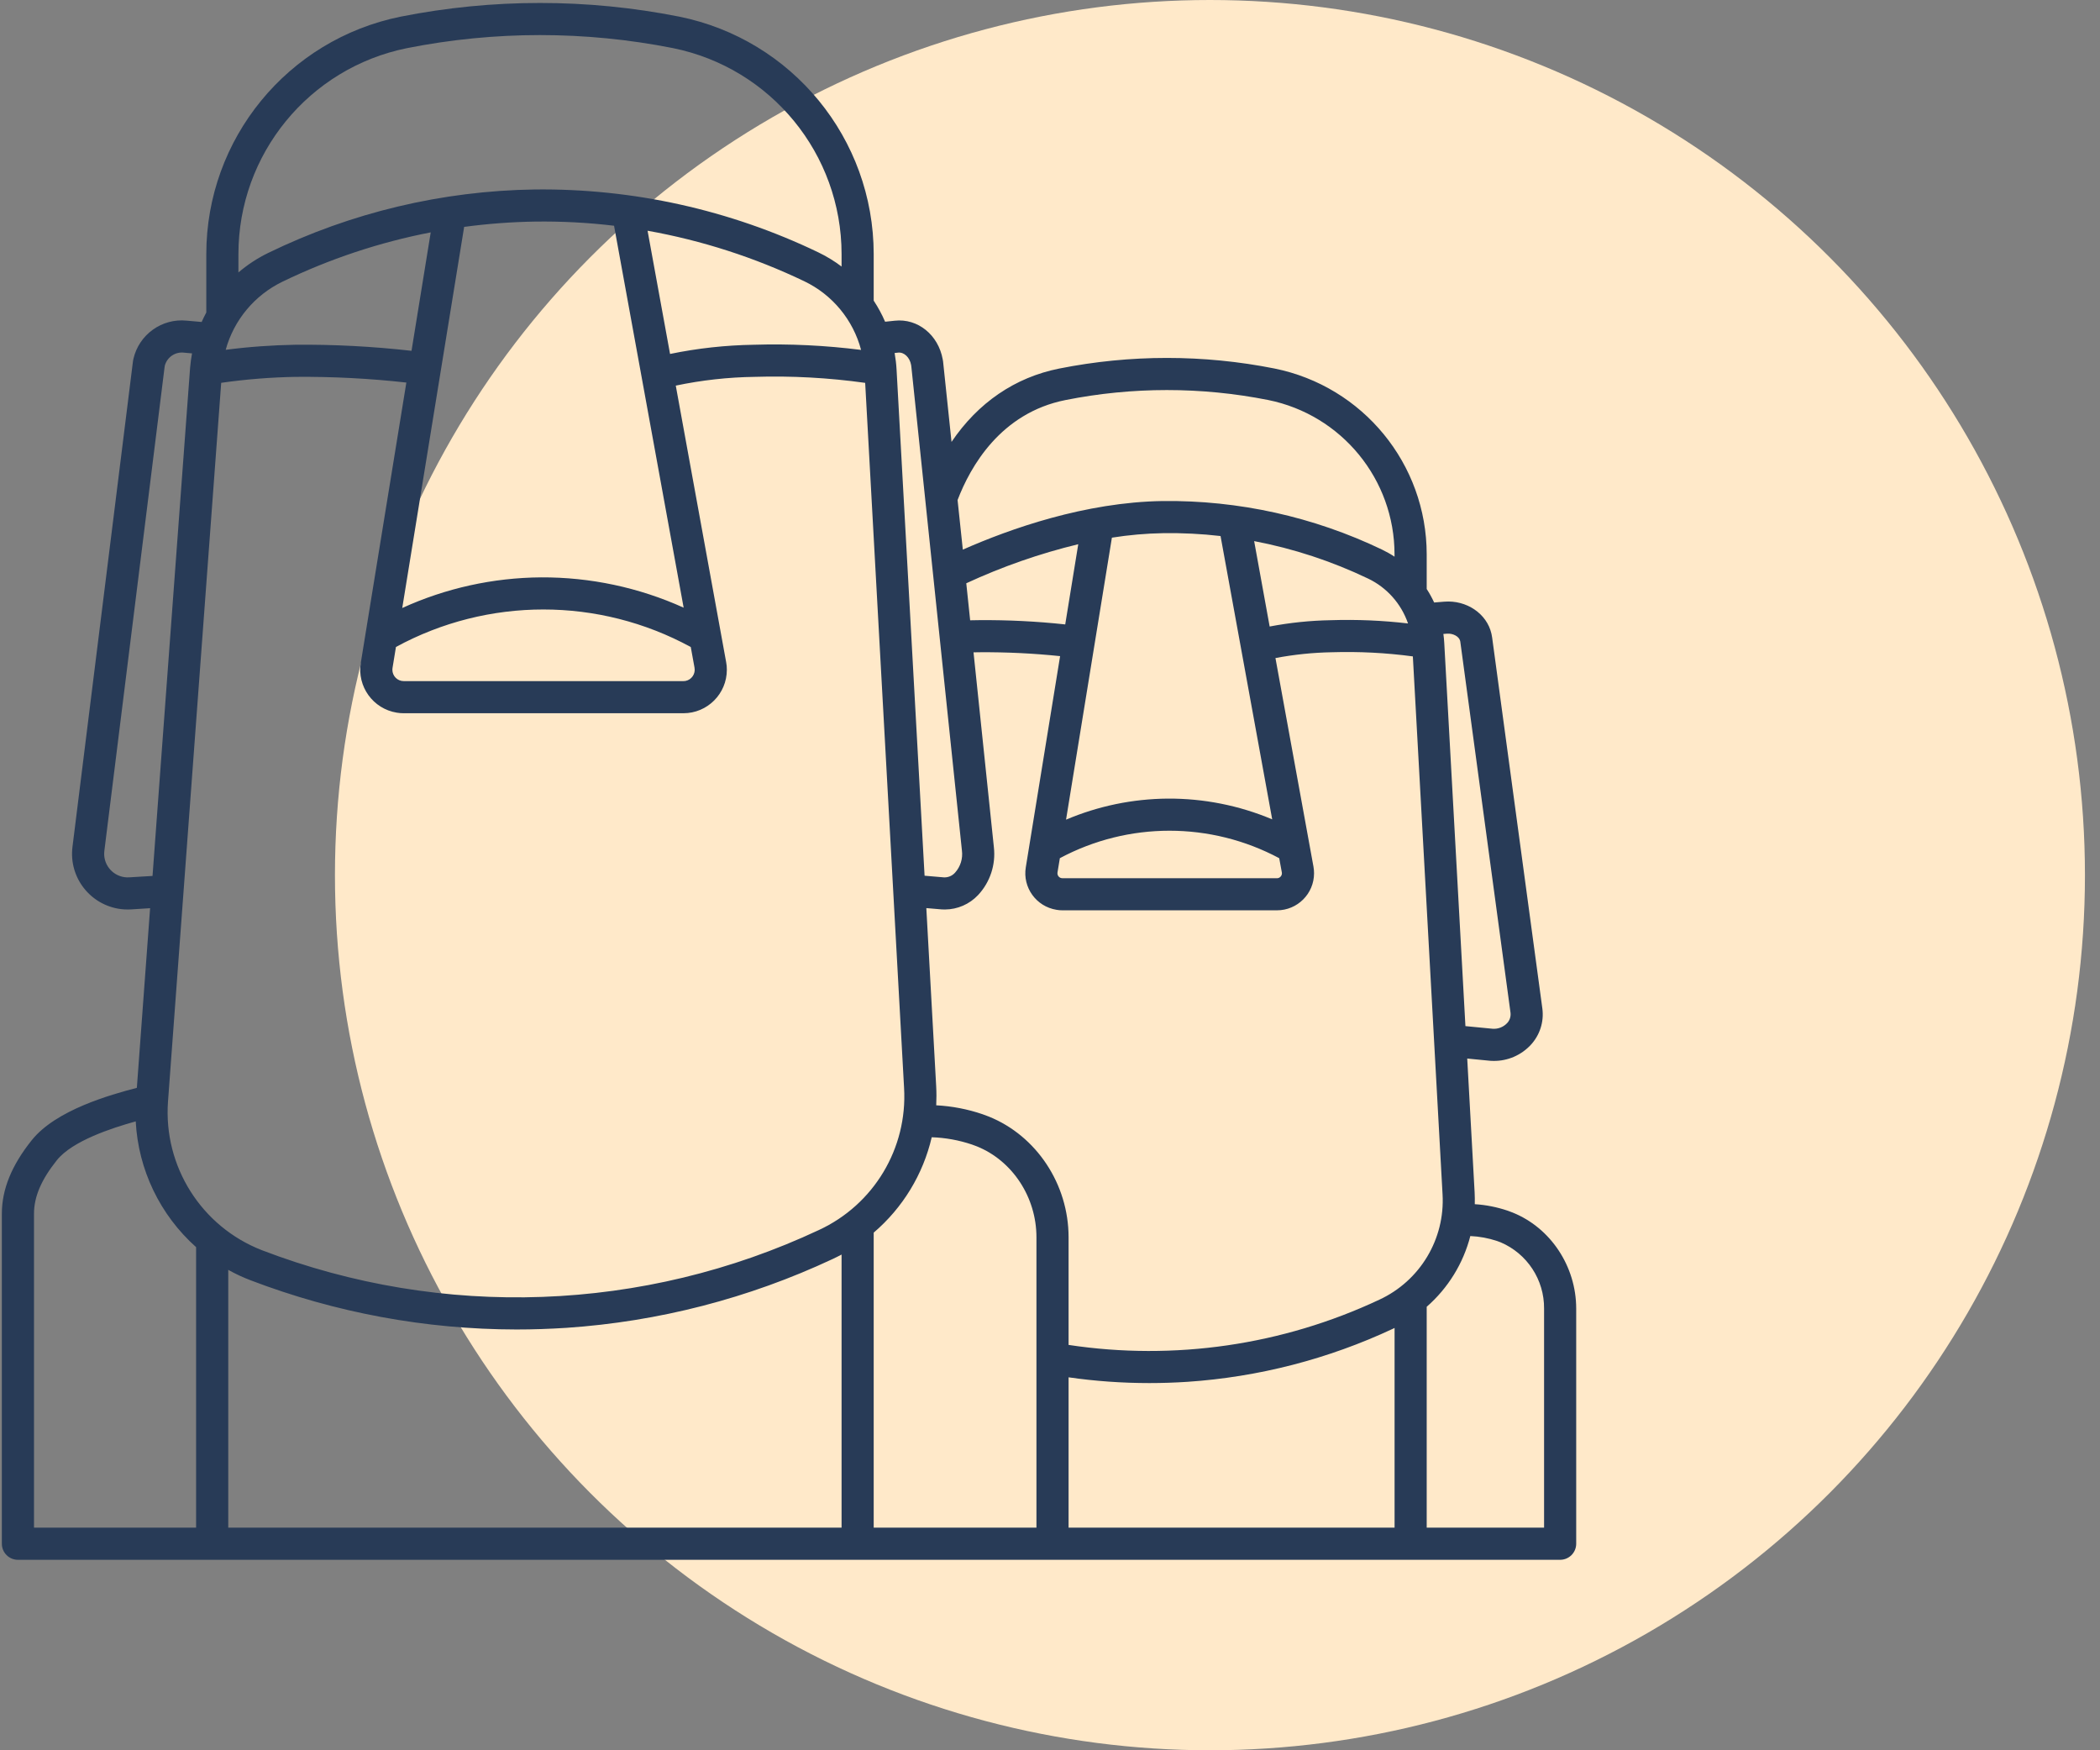
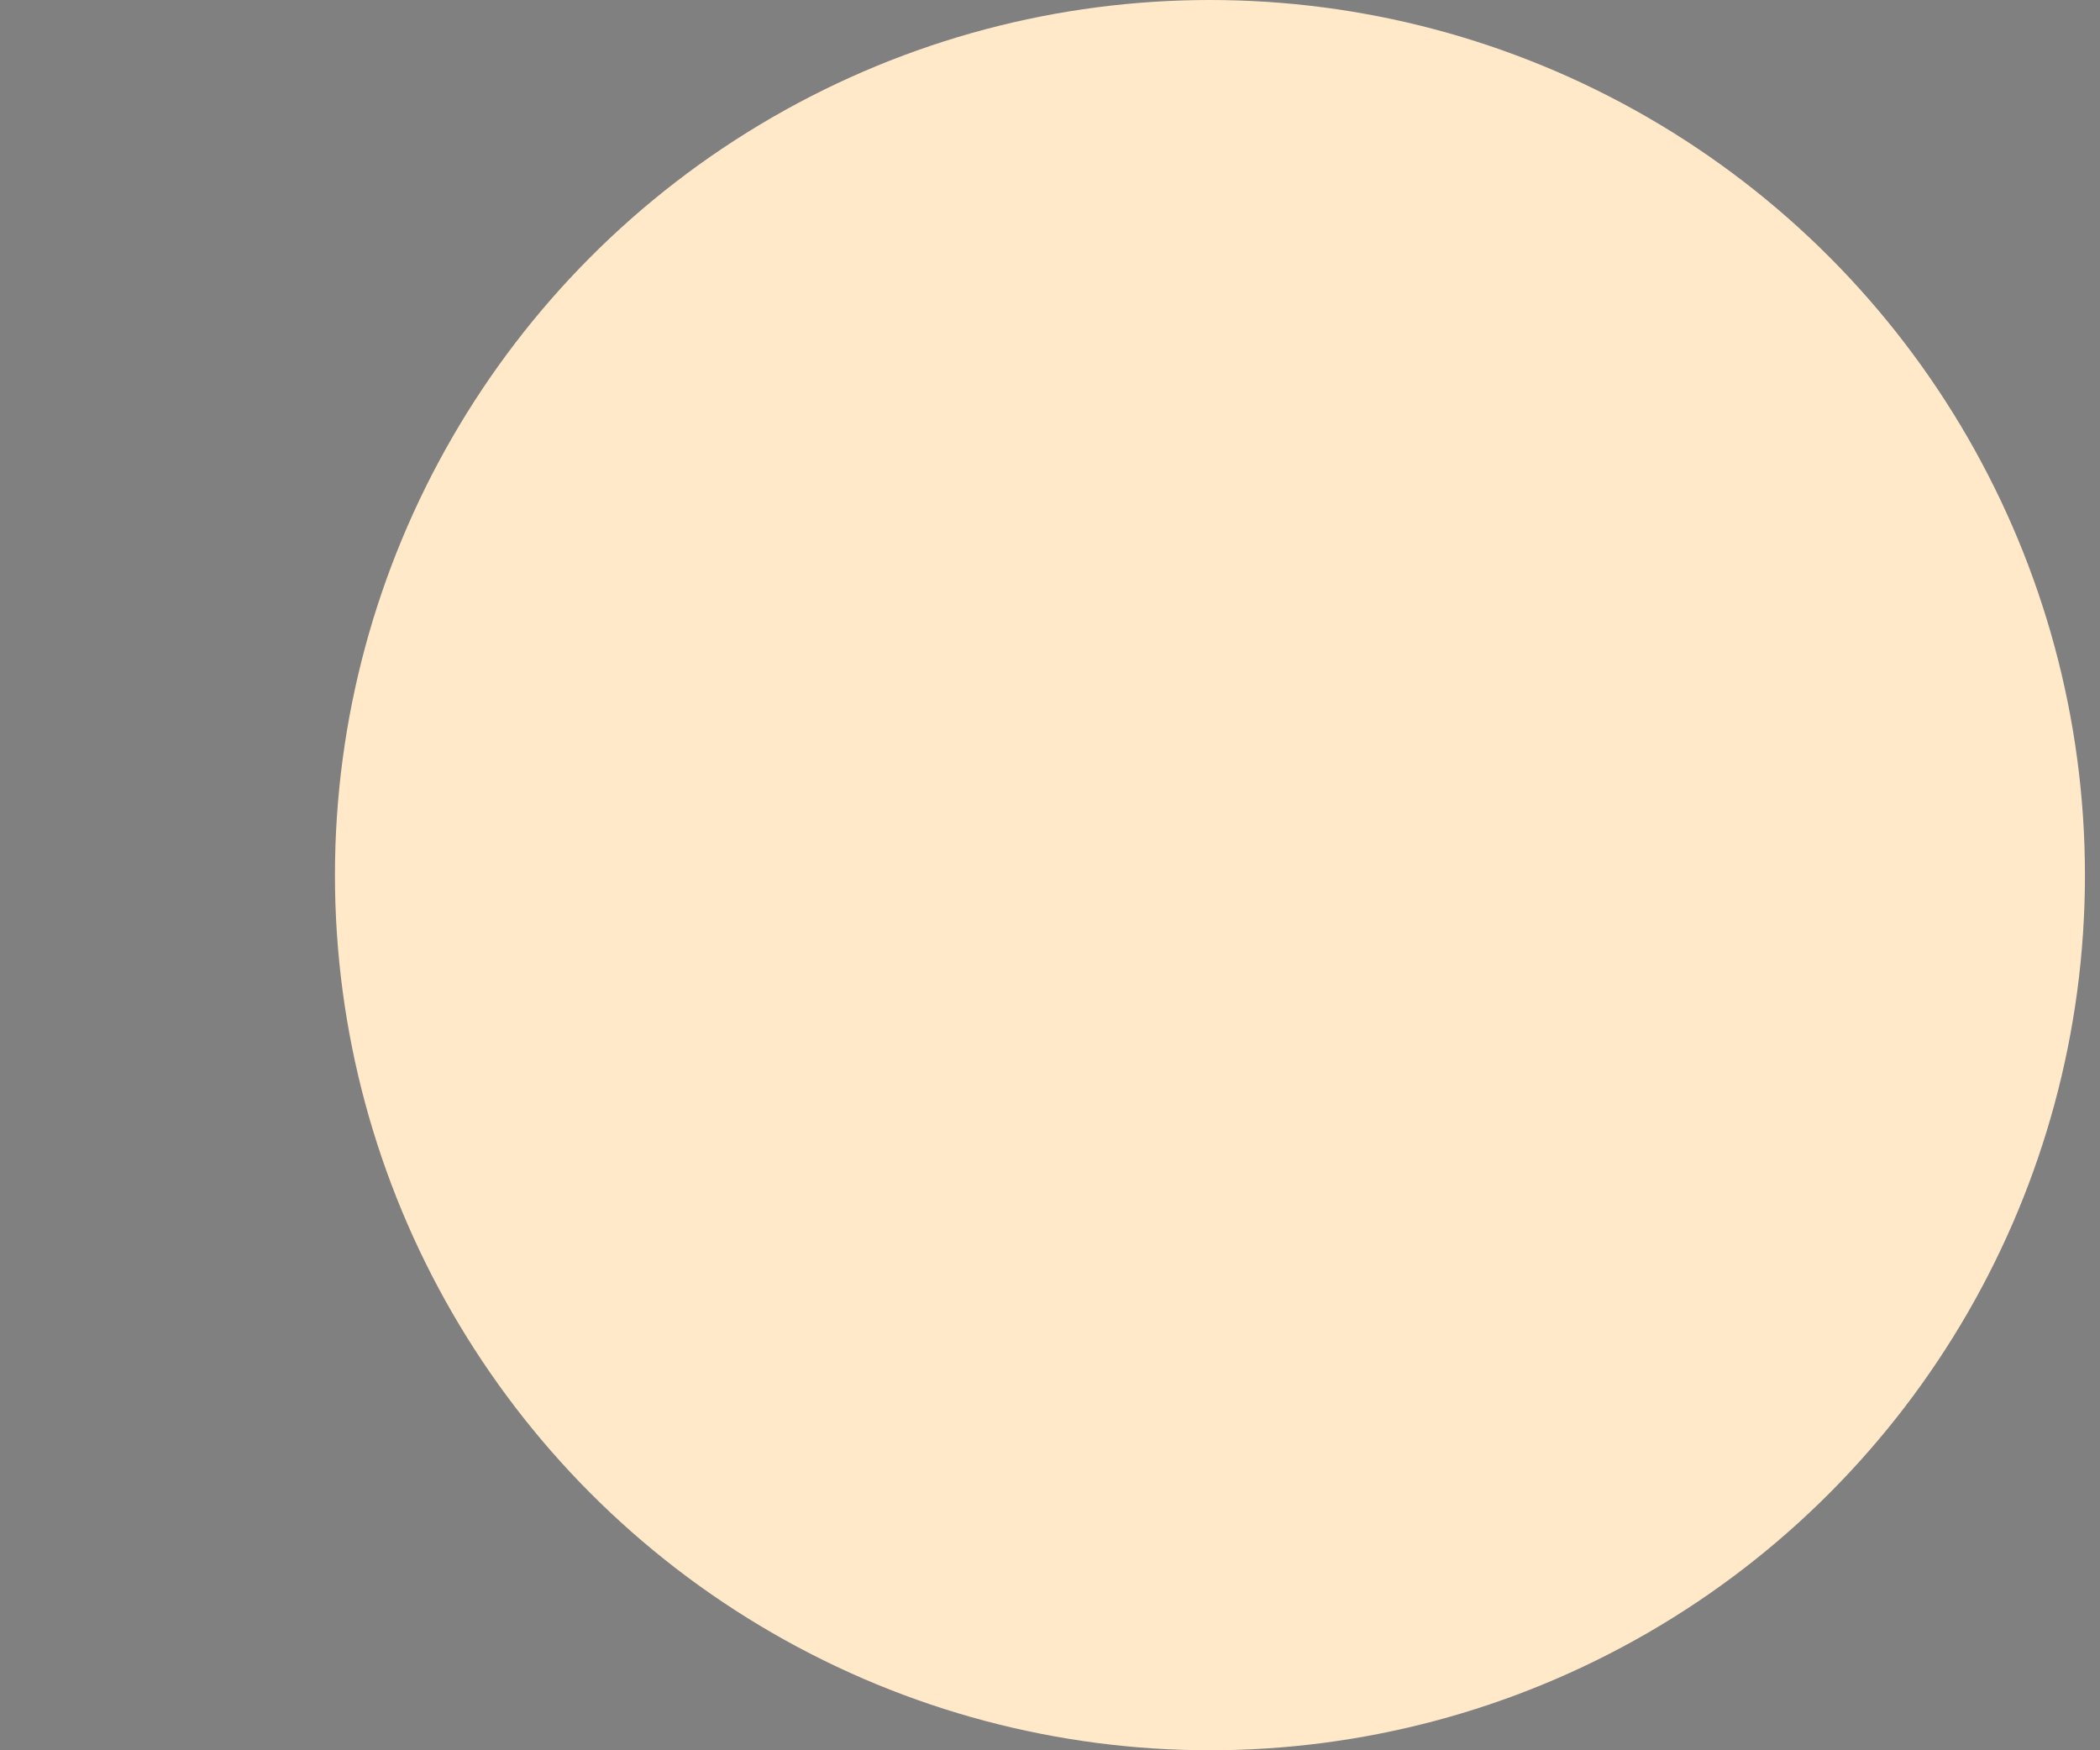
<svg xmlns="http://www.w3.org/2000/svg" width="84" height="70" viewBox="0 0 84 70" fill="none">
  <rect x="0" y="0" width="84" height="70" fill="#808080" stroke="none" />
  <circle cx="48.398" cy="35" r="35" fill="#FFE9C9" />
-   <path fill-rule="evenodd" clip-rule="evenodd" d="M61.763 61.097H57.068V52.263C57.921 51.517 58.53 50.532 58.813 49.434C59.177 49.45 59.538 49.517 59.883 49.632C59.933 49.649 59.98 49.667 60.028 49.686C61.088 50.139 61.773 51.184 61.763 52.336V61.097ZM55.172 51.98C51.3 53.798 46.974 54.427 42.743 53.788V49.481C42.743 47.363 41.462 45.425 39.554 44.656C39.471 44.623 39.386 44.592 39.299 44.561C38.703 44.358 38.08 44.238 37.449 44.205C37.461 43.95 37.461 43.694 37.447 43.438L37.053 36.318L37.664 36.37C37.709 36.372 37.755 36.374 37.798 36.374C38.301 36.372 38.782 36.161 39.125 35.795C39.605 35.28 39.835 34.581 39.755 33.882L38.941 26.09L39.185 26.086C40.262 26.078 41.334 26.13 42.404 26.241L41.032 34.686C40.899 35.495 41.45 36.256 42.259 36.386C42.337 36.401 42.416 36.407 42.497 36.407H51.078C51.898 36.407 52.562 35.743 52.562 34.924C52.562 34.833 52.554 34.744 52.538 34.657L51.018 26.318C51.761 26.177 52.517 26.099 53.272 26.086C54.357 26.053 55.439 26.107 56.514 26.252L57.702 47.76C57.807 49.552 56.803 51.225 55.172 51.98ZM55.783 61.097H42.743V55.084C43.813 55.238 44.894 55.314 45.974 55.314C46.483 55.314 46.99 55.297 47.498 55.264C50.346 55.072 53.132 54.352 55.717 53.142C55.739 53.132 55.76 53.12 55.783 53.109V61.097ZM34.948 61.097V49.297C36.109 48.306 36.923 46.97 37.269 45.483C37.815 45.5 38.357 45.599 38.875 45.773C38.943 45.797 39.009 45.822 39.074 45.847C40.5 46.422 41.458 47.883 41.458 49.483V61.097H34.948ZM32.754 49.194C25.75 52.478 17.707 52.77 10.481 50.002C8.057 49.061 6.532 46.648 6.72 44.054L8.848 15.31C9.837 15.169 10.833 15.089 11.831 15.072C13.309 15.06 14.784 15.136 16.254 15.3L14.432 26.508C14.277 27.455 14.923 28.349 15.871 28.502C15.962 28.518 16.055 28.525 16.148 28.525H27.336C28.296 28.525 29.074 27.747 29.074 26.785C29.074 26.682 29.066 26.576 29.045 26.475L27.031 15.422C28.07 15.204 29.128 15.086 30.19 15.072C31.666 15.027 33.144 15.107 34.607 15.312L36.163 43.508C36.304 45.924 34.953 48.178 32.754 49.194ZM33.663 61.097H9.13V50.786C9.417 50.948 9.717 51.086 10.026 51.204C13.422 52.501 17.026 53.167 20.66 53.171C21.323 53.171 21.989 53.148 22.656 53.105C26.342 52.857 29.952 51.924 33.299 50.356C33.423 50.298 33.543 50.238 33.663 50.174V61.097ZM7.844 61.097H1.36V48.54C1.36 47.862 1.651 47.181 2.276 46.399C2.893 45.63 4.46 45.117 5.429 44.848C5.53 46.778 6.399 48.59 7.844 49.878V61.097ZM5.17 35.088C4.648 35.121 4.201 34.724 4.168 34.204C4.166 34.144 4.168 34.087 4.174 34.029L6.583 14.685C6.586 14.662 6.59 14.642 6.594 14.619C6.687 14.282 7.01 14.063 7.358 14.104L7.681 14.133C7.646 14.321 7.621 14.514 7.604 14.706L6.101 35.032L5.17 35.088ZM11.29 11.27C13.176 10.357 15.171 9.692 17.229 9.293L16.461 14.03C14.917 13.856 13.364 13.773 11.812 13.788C10.881 13.804 9.951 13.87 9.028 13.99C9.355 12.801 10.179 11.81 11.29 11.27ZM9.537 10.164C9.537 6.166 12.356 2.72 16.277 1.926C19.789 1.229 23.403 1.229 26.913 1.923C30.84 2.715 33.661 6.162 33.663 10.164V10.66C33.371 10.439 33.056 10.248 32.727 10.09C29.19 8.39 25.307 7.53 21.381 7.578C17.686 7.632 14.052 8.498 10.73 10.115C10.301 10.323 9.9 10.586 9.537 10.896V10.164ZM25.903 9.228C28.075 9.616 30.182 10.296 32.171 11.248C33.295 11.787 34.125 12.791 34.443 13.994C33.019 13.814 31.585 13.744 30.148 13.788C29.025 13.806 27.903 13.928 26.802 14.156L25.903 9.228ZM21.64 23.091C19.725 23.105 17.833 23.521 16.09 24.316L18.566 9.074C19.506 8.948 20.451 8.877 21.399 8.862C22.457 8.847 23.513 8.902 24.562 9.028L27.346 24.303C25.553 23.494 23.606 23.081 21.64 23.091ZM27.781 26.704C27.826 26.951 27.663 27.189 27.416 27.234C27.389 27.238 27.363 27.24 27.336 27.24H16.148C15.898 27.24 15.695 27.038 15.695 26.785C15.695 26.762 15.697 26.738 15.701 26.713L15.838 25.875C19.514 23.875 23.956 23.875 27.631 25.877L27.781 26.704ZM35.929 14.102C36.165 14.079 36.391 14.294 36.445 14.598C36.449 14.623 36.453 14.646 36.455 14.673L38.477 34.016C38.519 34.337 38.419 34.659 38.204 34.899C38.092 35.026 37.933 35.094 37.765 35.09L36.983 35.023L35.863 14.787C35.851 14.563 35.824 14.34 35.785 14.118L35.929 14.102ZM42.623 15.999C45.297 15.467 48.05 15.467 50.724 15.997C53.666 16.59 55.781 19.174 55.781 22.171V22.264C55.621 22.158 55.452 22.063 55.28 21.98C52.544 20.667 49.543 20.003 46.508 20.038C43.406 20.084 40.402 21.147 38.513 21.982L38.303 19.999C38.812 18.667 40.021 16.514 42.623 15.999ZM50.788 25.056H50.786L50.166 21.641C51.743 21.941 53.274 22.446 54.723 23.139C55.475 23.498 56.05 24.146 56.321 24.934C55.297 24.814 54.264 24.771 53.231 24.804C52.411 24.818 51.594 24.903 50.788 25.056ZM42.609 24.973C41.464 24.849 40.315 24.793 39.165 24.802L38.806 24.808L38.651 23.327C40.09 22.661 41.59 22.137 43.13 21.765L42.609 24.973ZM46.707 31.939C45.31 31.95 43.929 32.235 42.642 32.781L44.476 21.503C45.152 21.395 45.84 21.335 46.527 21.323C47.293 21.312 48.06 21.349 48.822 21.438L50.888 32.769C49.565 32.212 48.143 31.931 46.707 31.939ZM51.273 34.889C51.294 34.997 51.221 35.1 51.114 35.121C51.101 35.123 51.089 35.123 51.078 35.123H42.497C42.385 35.123 42.296 35.034 42.298 34.924C42.298 34.914 42.298 34.901 42.3 34.891L42.394 34.322C45.136 32.856 48.429 32.858 51.172 34.324H51.169L51.273 34.889ZM57.876 25.343C58.122 25.323 58.364 25.455 58.406 25.633C58.407 25.643 58.41 25.654 58.412 25.664L60.421 40.505C60.438 40.658 60.388 40.813 60.281 40.922C60.132 41.078 59.923 41.158 59.709 41.144L58.617 41.038L57.77 25.71C57.764 25.59 57.751 25.472 57.735 25.354L57.876 25.343ZM60.508 48.495C60.442 48.468 60.376 48.443 60.308 48.42C59.881 48.276 59.438 48.187 58.991 48.16C58.995 48.005 58.993 47.847 58.985 47.69L58.689 42.335L59.6 42.424C59.608 42.424 59.618 42.426 59.627 42.426C59.666 42.428 59.707 42.43 59.747 42.43C60.308 42.434 60.842 42.203 61.225 41.795C61.593 41.402 61.765 40.867 61.694 40.333L59.685 25.492C59.678 25.441 59.668 25.391 59.657 25.341C59.471 24.539 58.66 23.991 57.77 24.063L57.366 24.096C57.279 23.91 57.18 23.728 57.068 23.556V22.171C57.066 18.559 54.518 15.45 50.975 14.737C48.135 14.174 45.212 14.174 42.373 14.739C40.597 15.091 39.117 16.11 38.061 17.674L37.732 14.54C37.728 14.482 37.72 14.427 37.709 14.373C37.533 13.393 36.71 12.726 35.793 12.826L35.404 12.867C35.278 12.573 35.124 12.292 34.948 12.023V10.164C34.946 5.549 31.69 1.575 27.162 0.664C23.486 -0.064 19.702 -0.063 16.026 0.666C11.504 1.581 8.252 5.553 8.252 10.164V12.497C8.186 12.621 8.124 12.747 8.066 12.877L7.471 12.824C6.476 12.722 5.561 13.378 5.337 14.352C5.325 14.408 5.315 14.468 5.309 14.526L2.899 33.869C2.746 35.092 3.614 36.205 4.837 36.358C4.926 36.368 5.019 36.374 5.11 36.374C5.156 36.374 5.203 36.374 5.249 36.37L6.004 36.322L5.474 43.506C4.415 43.783 2.239 44.391 1.273 45.597C0.465 46.604 0.074 47.568 0.074 48.54V61.74C0.074 62.094 0.362 62.382 0.716 62.382H62.406C62.76 62.382 63.048 62.094 63.048 61.74V52.336C63.048 50.65 62.028 49.107 60.508 48.495Z" fill="#283B57" />
</svg>